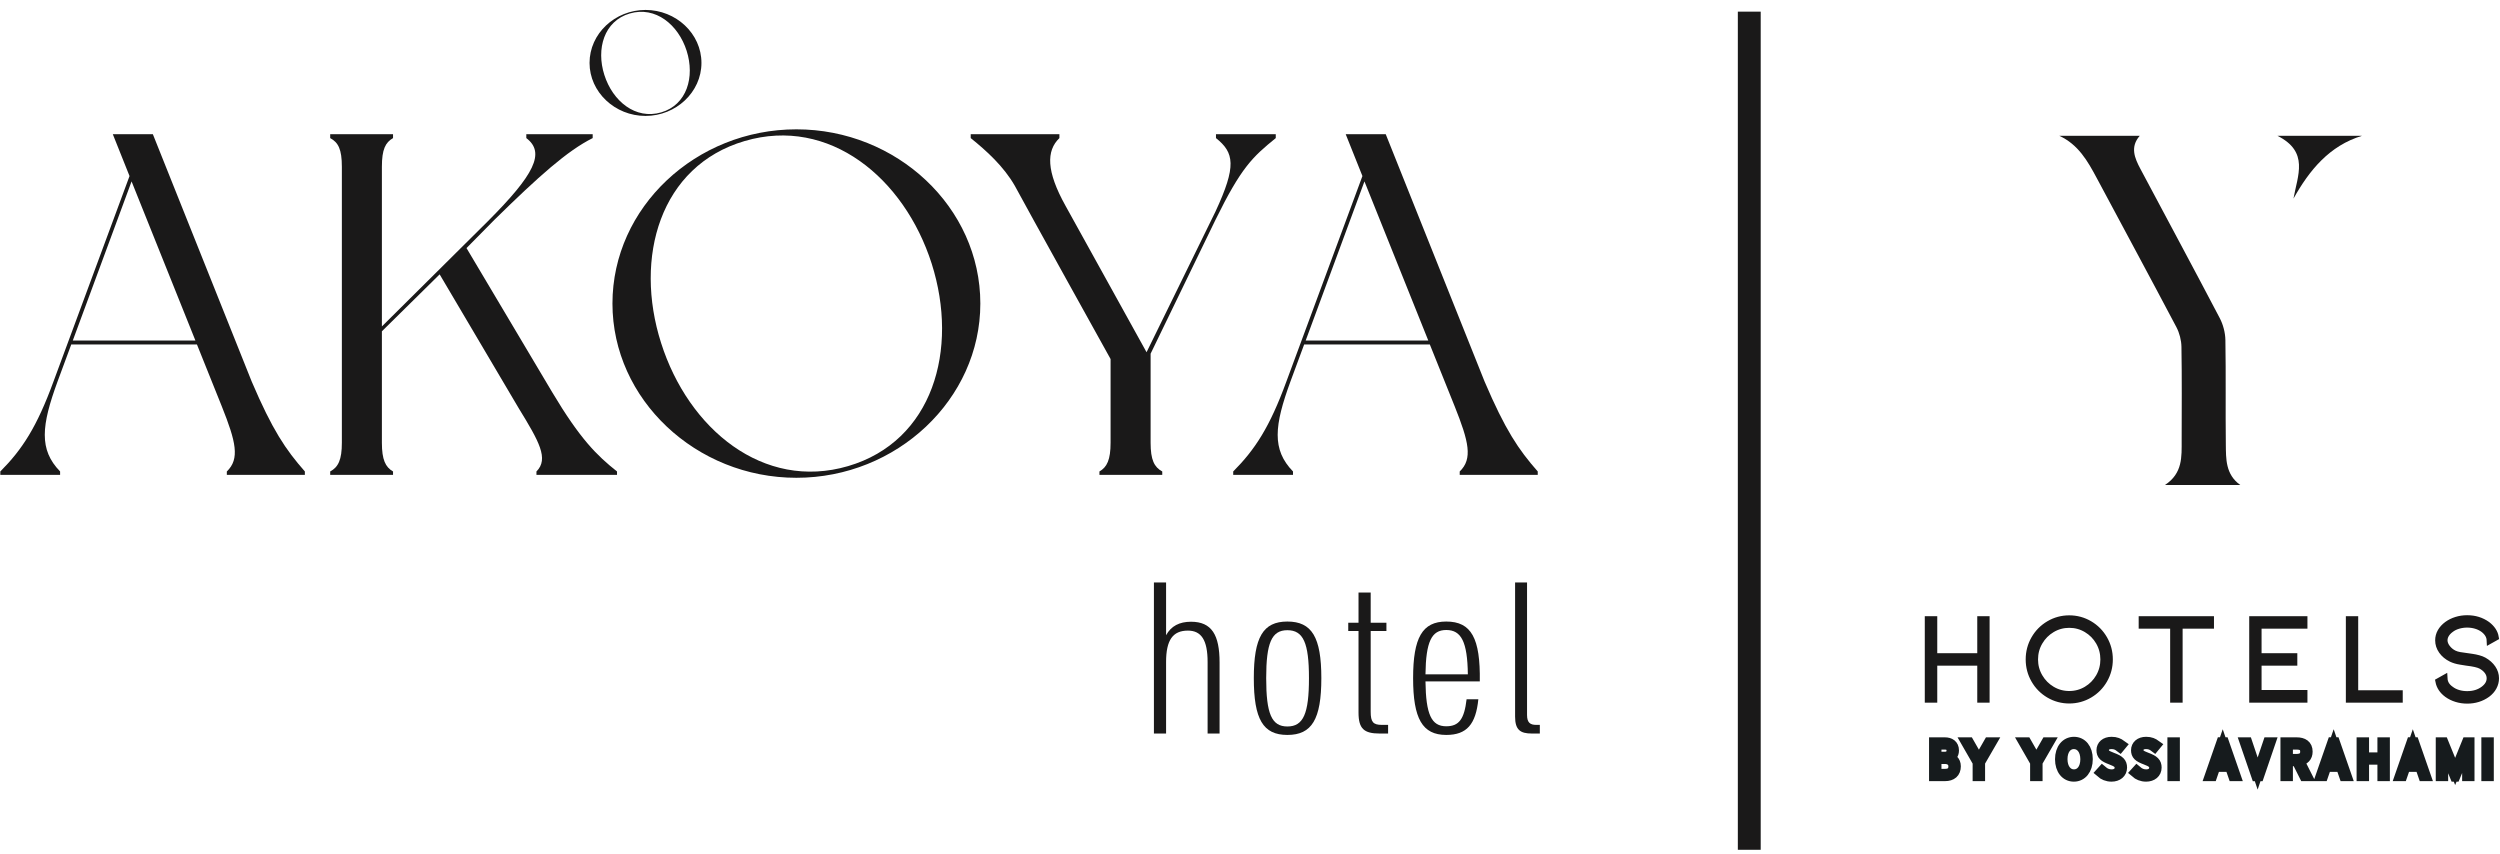
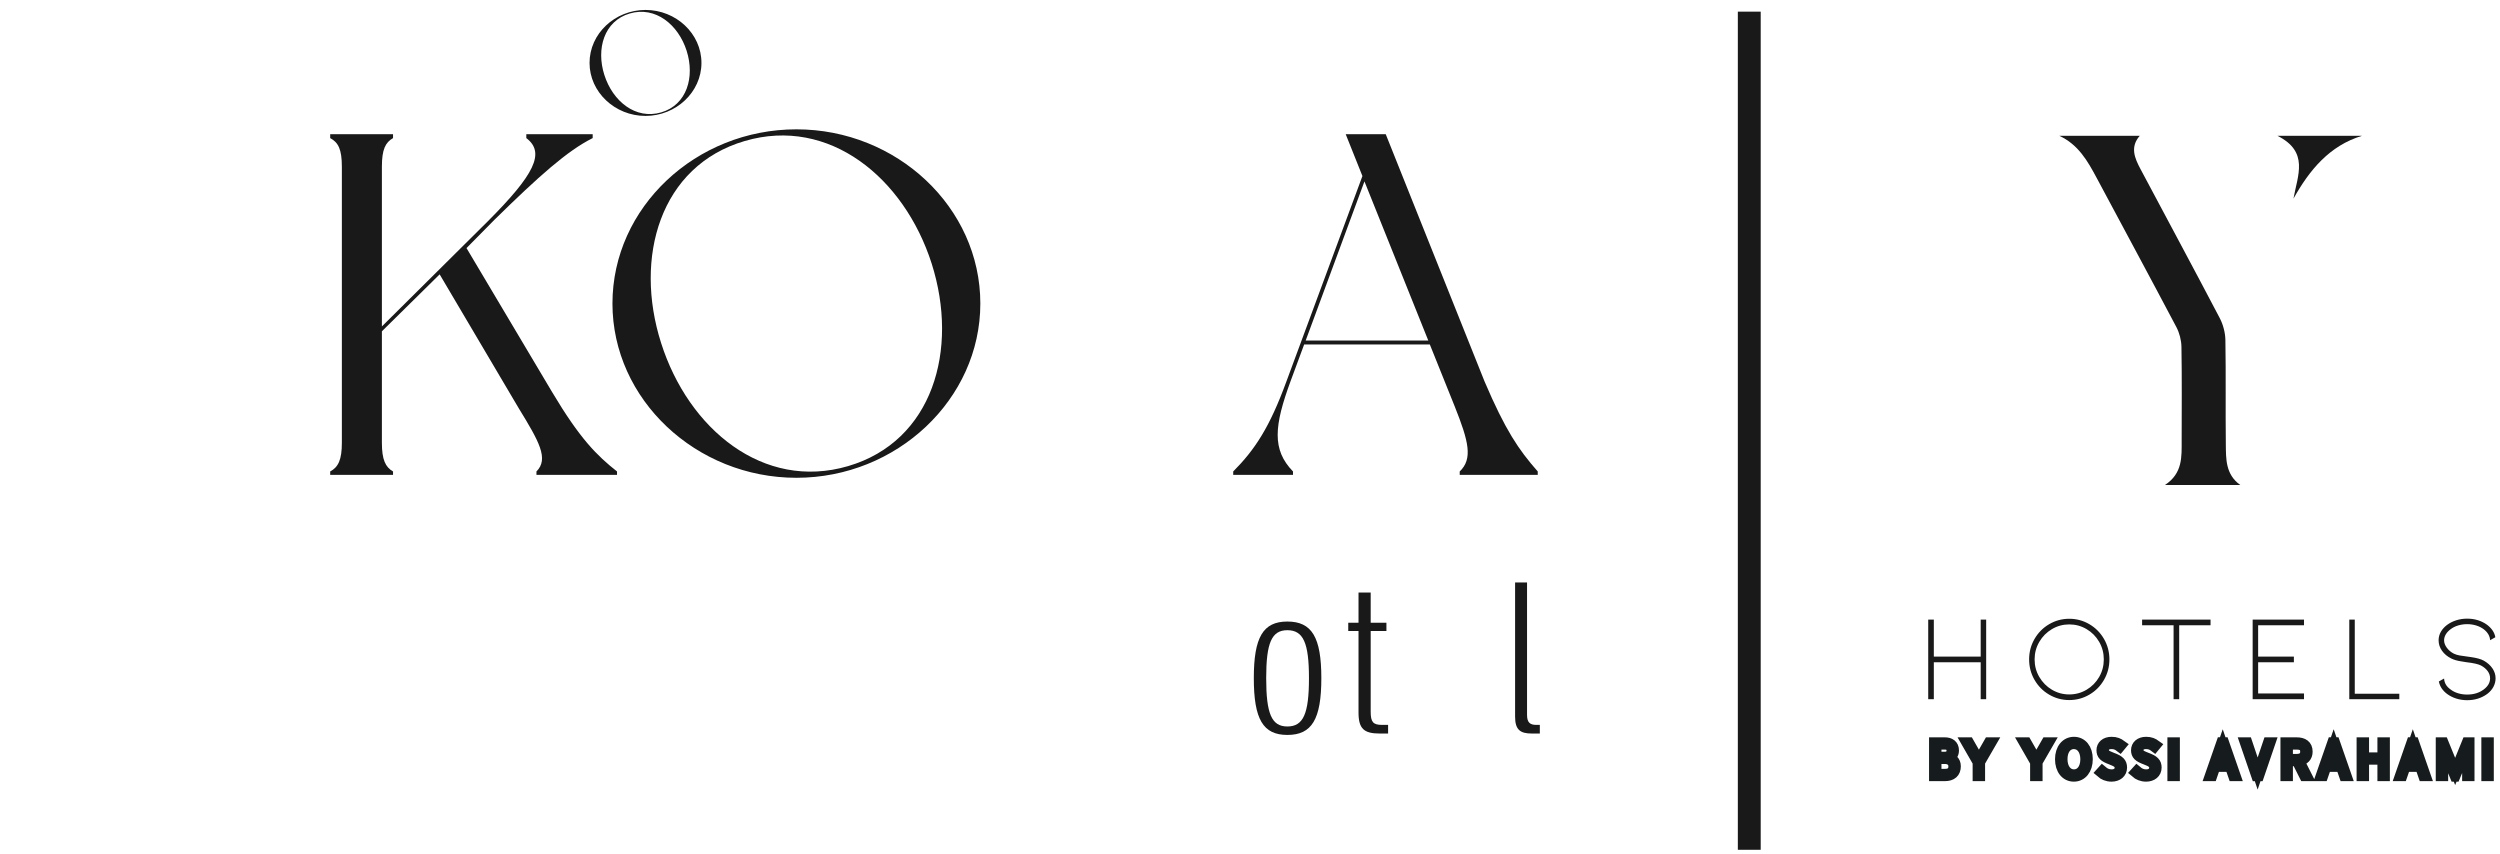
<svg xmlns="http://www.w3.org/2000/svg" xmlns:xlink="http://www.w3.org/1999/xlink" width="164px" height="56px" viewBox="0 0 164 56">
  <title>logo com</title>
  <defs>
    <polygon id="path-1" points="0 64.145 172.582 64.145 172.582 0 0 0" />
  </defs>
  <g id="final-design_mobile" stroke="none" stroke-width="1" fill="none" fill-rule="evenodd">
    <g id="-rooms-akoya" transform="translate(-78, -19)">
      <g id="AKOYA-&amp;-Y-combined" transform="translate(73.6, 14.673)">
        <g id="Group-30">
-           <path d="M24.399,35.478 L19.28,35.478 L19.28,35.255 C20.144,34.425 19.878,33.307 18.947,30.977 L17.319,26.922 L9.075,26.922 L8.177,29.349 C7.114,32.254 6.947,33.818 8.343,35.255 L8.343,35.478 L4.421,35.478 L4.421,35.255 C5.851,33.818 6.815,32.35 7.911,29.349 L12.897,15.876 L11.8,13.13 L14.427,13.13 L20.909,29.349 C22.272,32.541 23.136,33.818 24.399,35.255 L24.399,35.478 Z M17.219,26.667 L13.031,16.227 L9.175,26.667 L17.219,26.667 Z" id="Fill-1" fill="#1A1919" />
          <path d="M44.876,35.478 L39.591,35.478 L39.591,35.255 C40.422,34.425 39.757,33.276 38.427,31.105 L33.241,22.325 L29.452,26.06 L29.452,33.371 C29.452,34.489 29.685,34.968 30.183,35.255 L30.183,35.478 L26.061,35.478 L26.061,35.255 C26.593,34.968 26.826,34.489 26.826,33.371 L26.826,15.269 C26.826,14.12 26.593,13.673 26.061,13.386 L26.061,13.13 L30.183,13.13 L30.183,13.386 C29.685,13.673 29.452,14.12 29.452,15.269 L29.452,25.741 L36.399,18.845 C39.457,15.78 40.189,14.344 38.926,13.386 L38.926,13.13 L43.28,13.13 L43.28,13.386 C41.618,14.216 39.757,15.876 36.831,18.749 L35.003,20.601 L40.621,30.051 C42.449,33.116 43.546,34.201 44.876,35.255 L44.876,35.478 Z" id="Fill-3" fill="#1A1919" />
          <path d="M68.71,24.24 C68.71,30.53 63.225,35.67 56.644,35.67 C50.062,35.67 44.577,30.53 44.577,24.24 C44.577,17.919 50.062,12.811 56.644,12.811 C63.225,12.811 68.71,17.919 68.71,24.24 M65.519,21.622 C63.724,16.004 58.804,11.949 53.253,13.577 C47.702,15.205 45.973,21.207 47.768,26.826 C49.563,32.477 54.483,36.532 60.034,34.904 C65.586,33.276 67.314,27.273 65.519,21.622" id="Fill-5" fill="#1A1919" />
-           <path d="M88.09,13.13 L88.09,13.386 C86.561,14.631 85.83,15.301 84.135,18.749 L79.88,27.529 L79.88,33.371 C79.88,34.489 80.113,34.968 80.644,35.255 L80.644,35.478 L76.523,35.478 L76.523,35.255 C77.021,34.968 77.254,34.489 77.254,33.371 L77.254,27.88 C77.254,27.88 71.669,17.824 70.971,16.514 C70.24,15.237 69.11,14.216 68.079,13.386 L68.079,13.13 L73.897,13.13 L73.897,13.386 C73.032,14.216 73.032,15.556 74.296,17.824 L79.614,27.433 L84.135,18.206 C85.531,15.205 85.365,14.343 84.168,13.386 L84.168,13.13 L88.09,13.13 Z" id="Fill-7" fill="#1A1919" />
          <path d="M105.276,35.478 L100.157,35.478 L100.157,35.255 C101.022,34.425 100.756,33.307 99.825,30.977 L98.196,26.922 L89.953,26.922 L89.055,29.349 C87.991,32.254 87.825,33.818 89.221,35.255 L89.221,35.478 L85.299,35.478 L85.299,35.255 C86.728,33.818 87.692,32.35 88.789,29.349 L93.775,15.876 L92.678,13.13 L95.304,13.13 L101.786,29.349 C103.149,32.541 104.013,33.818 105.276,35.255 L105.276,35.478 Z M98.096,26.667 L93.908,16.227 L90.052,26.667 L98.096,26.667 Z" id="Fill-9" fill="#1A1919" />
          <path d="M50.415,8.455 C50.415,10.368 48.747,11.932 46.744,11.932 C44.742,11.932 43.074,10.368 43.074,8.455 C43.074,6.532 44.742,4.979 46.744,4.979 C48.747,4.979 50.415,6.532 50.415,8.455 M49.444,7.659 C48.898,5.95 47.402,4.716 45.713,5.212 C44.024,5.707 43.499,7.533 44.045,9.242 C44.591,10.961 46.087,12.194 47.776,11.699 C49.464,11.204 49.99,9.378 49.444,7.659" id="Fill-11" fill="#1A1919" />
-           <path d="M84.404,47.782 L84.404,52.447 L83.619,52.447 L83.619,47.756 C83.619,46.316 83.207,45.695 82.326,45.695 C81.335,45.695 80.895,46.316 80.895,47.756 L80.895,52.447 L80.097,52.447 L80.097,42.536 L80.895,42.536 L80.895,45.998 C81.225,45.391 81.776,45.113 82.532,45.113 C83.895,45.113 84.404,45.986 84.404,47.782" id="Fill-13" fill="#1A1919" />
          <path d="M86.65,48.813 C86.65,46.131 87.255,45.1 88.851,45.1 C90.461,45.1 91.08,46.131 91.08,48.813 C91.08,51.509 90.461,52.539 88.851,52.539 C87.255,52.539 86.65,51.509 86.65,48.813 M90.268,48.813 C90.268,46.501 89.897,45.668 88.851,45.668 C87.819,45.668 87.462,46.501 87.462,48.813 C87.462,51.152 87.819,51.984 88.851,51.984 C89.897,51.984 90.268,51.152 90.268,48.813" id="Fill-15" fill="#1A1919" />
          <path d="M95.459,51.879 L95.459,52.447 L94.908,52.447 C93.876,52.447 93.519,52.13 93.519,51.073 L93.519,45.721 L92.845,45.721 L92.845,45.179 L93.519,45.179 L93.519,43.197 L94.317,43.197 L94.317,45.179 L95.349,45.179 L95.349,45.721 L94.317,45.721 L94.317,51.02 C94.317,51.694 94.482,51.879 95.046,51.879 L95.459,51.879 Z" id="Fill-17" fill="#1A1919" />
-           <path d="M101.475,49.025 L97.911,49.025 C97.939,51.192 98.297,51.971 99.274,51.971 C100.113,51.971 100.457,51.496 100.608,50.201 L101.379,50.201 C101.214,51.839 100.622,52.539 99.274,52.539 C97.705,52.539 97.1,51.469 97.1,48.813 C97.1,46.157 97.705,45.1 99.274,45.1 C100.925,45.1 101.516,46.197 101.475,49.025 M97.911,48.562 L100.691,48.562 C100.663,46.435 100.264,45.655 99.274,45.655 C98.311,45.655 97.939,46.421 97.911,48.562" id="Fill-19" fill="#1A1919" />
          <path d="M103.79,51.337 L103.79,42.536 L104.574,42.536 L104.574,51.231 C104.574,51.746 104.794,51.879 105.18,51.879 L105.413,51.879 L105.413,52.447 L104.891,52.447 C104.134,52.447 103.79,52.209 103.79,51.337" id="Fill-21" fill="#1A1919" />
          <path d="M134.333,47.77 L131.259,47.77 L131.259,50.195 L130.891,50.195 L130.891,47.4 L130.891,44.974 L131.259,44.974 L131.259,47.4 L134.333,47.4 L134.333,44.974 L134.693,44.974 L134.693,47.577 L134.693,50.195 L134.333,50.195 L134.333,47.77 Z M140.143,50.251 C139.669,50.251 139.228,50.132 138.823,49.894 C138.417,49.656 138.097,49.332 137.862,48.922 C137.627,48.512 137.51,48.067 137.51,47.585 C137.51,47.103 137.627,46.657 137.862,46.247 C138.097,45.838 138.417,45.514 138.823,45.275 C139.228,45.037 139.669,44.918 140.143,44.918 C140.618,44.918 141.059,45.037 141.464,45.275 C141.87,45.514 142.19,45.838 142.425,46.247 C142.66,46.657 142.777,47.103 142.777,47.585 C142.777,48.067 142.66,48.512 142.425,48.922 C142.19,49.332 141.87,49.656 141.464,49.894 C141.059,50.132 140.618,50.251 140.143,50.251 L140.143,50.251 Z M140.143,45.288 C139.733,45.288 139.354,45.391 139.007,45.597 C138.66,45.803 138.384,46.081 138.179,46.432 C137.973,46.783 137.87,47.167 137.87,47.585 C137.87,48.002 137.973,48.387 138.179,48.737 C138.384,49.088 138.66,49.367 139.007,49.573 C139.354,49.779 139.733,49.882 140.143,49.882 C140.554,49.882 140.933,49.779 141.28,49.573 C141.627,49.367 141.902,49.088 142.105,48.737 C142.307,48.387 142.409,48.002 142.409,47.585 C142.409,47.167 142.307,46.783 142.105,46.432 C141.902,46.081 141.627,45.803 141.28,45.597 C140.933,45.391 140.554,45.288 140.143,45.288 L140.143,45.288 Z M144.922,44.974 L144.922,45.344 L146.987,45.344 L146.987,50.195 L147.355,50.195 L147.355,45.344 L149.412,45.344 L149.412,44.974 L144.922,44.974 Z M152.174,50.195 L152.174,44.974 L155.543,44.974 L155.543,45.344 L152.534,45.344 L152.534,47.4 L154.879,47.4 L154.879,47.77 L152.534,47.77 L152.534,49.818 L155.543,49.818 L155.543,50.195 L152.174,50.195 Z M158.513,50.195 L158.513,44.974 L158.873,44.974 L158.873,49.834 L161.795,49.834 L161.795,50.195 L158.513,50.195 Z M167.334,47.665 C167.238,47.612 167.12,47.566 166.982,47.529 C166.843,47.491 166.699,47.462 166.549,47.44 C166.4,47.419 166.306,47.405 166.269,47.4 C166.056,47.373 165.881,47.348 165.745,47.324 C165.609,47.3 165.485,47.261 165.373,47.207 C165.191,47.116 165.039,46.989 164.916,46.826 C164.794,46.663 164.732,46.498 164.732,46.332 C164.732,46.198 164.77,46.068 164.844,45.942 C164.919,45.816 165.026,45.703 165.165,45.601 C165.303,45.494 165.467,45.412 165.657,45.356 C165.846,45.3 166.042,45.272 166.245,45.272 C166.448,45.272 166.642,45.3 166.829,45.356 C167.016,45.412 167.182,45.494 167.326,45.601 C167.459,45.703 167.562,45.815 167.634,45.938 C167.706,46.061 167.744,46.19 167.75,46.324 L168.094,46.131 C168.041,45.82 167.859,45.547 167.55,45.312 C167.176,45.044 166.741,44.91 166.245,44.91 C166,44.91 165.765,44.945 165.541,45.014 C165.317,45.084 165.117,45.183 164.94,45.312 C164.759,45.446 164.619,45.599 164.52,45.773 C164.421,45.947 164.372,46.134 164.372,46.332 C164.372,46.578 164.447,46.807 164.596,47.018 C164.746,47.23 164.951,47.4 165.213,47.529 C165.378,47.609 165.577,47.668 165.809,47.705 C166.041,47.743 166.176,47.764 166.213,47.77 C166.667,47.823 166.982,47.895 167.157,47.986 C167.344,48.088 167.49,48.211 167.594,48.356 C167.698,48.5 167.75,48.656 167.75,48.822 C167.75,49.106 167.608,49.352 167.326,49.561 C167.032,49.78 166.672,49.89 166.245,49.89 C166.037,49.89 165.839,49.862 165.653,49.806 C165.466,49.75 165.303,49.668 165.165,49.561 C164.892,49.373 164.748,49.132 164.732,48.838 L164.388,49.031 C164.452,49.357 164.636,49.633 164.94,49.858 C165.117,49.986 165.317,50.086 165.541,50.155 C165.765,50.225 166,50.26 166.245,50.26 C166.741,50.26 167.176,50.126 167.55,49.858 C167.731,49.724 167.87,49.568 167.966,49.388 C168.062,49.209 168.11,49.02 168.11,48.822 C168.11,48.592 168.042,48.376 167.906,48.175 C167.77,47.974 167.579,47.804 167.334,47.665 L167.334,47.665 Z" id="Fill-23" fill="#1A1919" />
-           <path d="M134.333,47.77 L131.259,47.77 L131.259,50.195 L130.891,50.195 L130.891,47.4 L130.891,44.974 L131.259,44.974 L131.259,47.4 L134.333,47.4 L134.333,44.974 L134.693,44.974 L134.693,47.577 L134.693,50.195 L134.333,50.195 L134.333,47.77 Z M140.143,50.251 C139.669,50.251 139.228,50.132 138.823,49.894 C138.417,49.656 138.097,49.332 137.862,48.922 C137.627,48.512 137.51,48.067 137.51,47.585 C137.51,47.103 137.627,46.657 137.862,46.247 C138.097,45.838 138.417,45.514 138.823,45.275 C139.228,45.037 139.669,44.918 140.143,44.918 C140.618,44.918 141.059,45.037 141.464,45.275 C141.87,45.514 142.19,45.838 142.425,46.247 C142.66,46.657 142.777,47.103 142.777,47.585 C142.777,48.067 142.66,48.512 142.425,48.922 C142.19,49.332 141.87,49.656 141.464,49.894 C141.059,50.132 140.618,50.251 140.143,50.251 Z M140.143,45.288 C139.733,45.288 139.354,45.391 139.007,45.597 C138.66,45.803 138.384,46.081 138.179,46.432 C137.973,46.783 137.87,47.167 137.87,47.585 C137.87,48.002 137.973,48.387 138.179,48.737 C138.384,49.088 138.66,49.367 139.007,49.573 C139.354,49.779 139.733,49.882 140.143,49.882 C140.554,49.882 140.933,49.779 141.28,49.573 C141.627,49.367 141.902,49.088 142.105,48.737 C142.307,48.387 142.409,48.002 142.409,47.585 C142.409,47.167 142.307,46.783 142.105,46.432 C141.902,46.081 141.627,45.803 141.28,45.597 C140.933,45.391 140.554,45.288 140.143,45.288 Z M144.922,44.974 L144.922,45.344 L146.987,45.344 L146.987,50.195 L147.355,50.195 L147.355,45.344 L149.412,45.344 L149.412,44.974 L144.922,44.974 Z M152.174,50.195 L152.174,44.974 L155.543,44.974 L155.543,45.344 L152.534,45.344 L152.534,47.4 L154.879,47.4 L154.879,47.77 L152.534,47.77 L152.534,49.818 L155.543,49.818 L155.543,50.195 L152.174,50.195 Z M158.513,50.195 L158.513,44.974 L158.873,44.974 L158.873,49.834 L161.795,49.834 L161.795,50.195 L158.513,50.195 Z M167.334,47.665 C167.238,47.612 167.12,47.566 166.982,47.529 C166.843,47.491 166.699,47.462 166.549,47.44 C166.4,47.419 166.306,47.405 166.269,47.4 C166.056,47.373 165.881,47.348 165.745,47.324 C165.609,47.3 165.485,47.261 165.373,47.207 C165.191,47.116 165.039,46.989 164.916,46.826 C164.794,46.663 164.732,46.498 164.732,46.332 C164.732,46.198 164.77,46.068 164.844,45.942 C164.919,45.816 165.026,45.703 165.165,45.601 C165.303,45.494 165.467,45.412 165.657,45.356 C165.846,45.3 166.042,45.272 166.245,45.272 C166.448,45.272 166.642,45.3 166.829,45.356 C167.016,45.412 167.182,45.494 167.326,45.601 C167.459,45.703 167.562,45.815 167.634,45.938 C167.706,46.061 167.744,46.19 167.75,46.324 L168.094,46.131 C168.041,45.82 167.859,45.547 167.55,45.312 C167.176,45.044 166.741,44.91 166.245,44.91 C166,44.91 165.765,44.945 165.541,45.014 C165.317,45.084 165.117,45.183 164.94,45.312 C164.759,45.446 164.619,45.599 164.52,45.773 C164.421,45.947 164.372,46.134 164.372,46.332 C164.372,46.578 164.447,46.807 164.596,47.018 C164.746,47.23 164.951,47.4 165.213,47.529 C165.378,47.609 165.577,47.668 165.809,47.705 C166.041,47.743 166.176,47.764 166.213,47.77 C166.667,47.823 166.982,47.895 167.157,47.986 C167.344,48.088 167.49,48.211 167.594,48.356 C167.698,48.5 167.75,48.656 167.75,48.822 C167.75,49.106 167.608,49.352 167.326,49.561 C167.032,49.78 166.672,49.89 166.245,49.89 C166.037,49.89 165.839,49.862 165.653,49.806 C165.466,49.75 165.303,49.668 165.165,49.561 C164.892,49.373 164.748,49.132 164.732,48.838 L164.388,49.031 C164.452,49.357 164.636,49.633 164.94,49.858 C165.117,49.986 165.317,50.086 165.541,50.155 C165.765,50.225 166,50.26 166.245,50.26 C166.741,50.26 167.176,50.126 167.55,49.858 C167.731,49.724 167.87,49.568 167.966,49.388 C168.062,49.209 168.11,49.02 168.11,48.822 C168.11,48.592 168.042,48.376 167.906,48.175 C167.77,47.974 167.579,47.804 167.334,47.665 Z" id="Stroke-25" stroke="#1A1919" stroke-width="0.45" />
          <mask id="mask-2" fill="white">
            <use xlink:href="#path-1" />
          </mask>
          <g id="Clip-28" />
          <path d="M167.513,55.233 L167.657,55.233 L167.657,53.033 L167.513,53.033 L167.513,55.233 Z M166.391,53.033 L166.231,53.033 L165.458,54.934 L164.684,53.033 L164.522,53.033 L164.522,55.233 L164.663,55.233 L164.663,53.341 L165.452,55.27 L165.455,55.27 L166.253,53.341 L166.253,55.233 L166.391,55.233 L166.391,53.033 Z M162.758,53.026 L162.602,53.026 L161.835,55.233 L161.982,55.233 L162.192,54.626 L163.166,54.626 L163.375,55.233 L163.526,55.233 L162.758,53.026 Z M162.236,54.494 L162.68,53.202 L163.122,54.494 L162.236,54.494 Z M160.839,53.033 L160.695,53.033 L160.695,54.019 L159.473,54.019 L159.473,53.033 L159.329,53.033 L159.329,55.233 L159.473,55.233 L159.473,54.151 L160.695,54.151 L160.695,55.233 L160.839,55.233 L160.839,53.033 Z M157.566,53.026 L157.41,53.026 L156.642,55.233 L156.79,55.233 L156.999,54.626 L157.973,54.626 L158.183,55.233 L158.333,55.233 L157.566,53.026 Z M157.043,54.494 L157.488,53.202 L157.93,54.494 L157.043,54.494 Z M155.067,53.033 L154.334,53.033 L154.334,55.233 L154.478,55.233 L154.478,54.255 L155.077,54.255 L155.568,55.233 L155.734,55.233 L155.23,54.236 C155.565,54.18 155.772,53.981 155.772,53.632 C155.772,53.199 155.474,53.033 155.067,53.033 L155.067,53.033 Z M155.023,54.123 L154.478,54.123 L154.478,53.164 L155.061,53.164 C155.415,53.164 155.628,53.296 155.628,53.636 C155.628,53.972 155.418,54.123 155.023,54.123 L155.023,54.123 Z M153.191,53.033 L152.502,55.072 L151.816,53.033 L151.666,53.033 L152.424,55.239 L152.584,55.239 L153.338,53.033 L153.191,53.033 Z M150.288,53.026 L150.132,53.026 L149.364,55.233 L149.512,55.233 L149.721,54.626 L150.695,54.626 L150.905,55.233 L151.055,55.233 L150.288,53.026 Z M149.765,54.494 L150.21,53.202 L150.652,54.494 L149.765,54.494 Z M146.918,55.233 L147.063,55.233 L147.063,53.033 L146.918,53.033 L146.918,55.233 Z M145.227,54.029 C144.776,53.862 144.676,53.755 144.676,53.532 C144.676,53.322 144.833,53.13 145.177,53.13 C145.422,53.13 145.575,53.202 145.732,53.322 L145.826,53.208 C145.653,53.083 145.478,52.998 145.187,52.998 C144.776,52.998 144.532,53.227 144.532,53.541 C144.532,53.843 144.676,53.981 145.149,54.157 C145.584,54.318 145.722,54.444 145.722,54.685 C145.722,54.981 145.488,55.135 145.19,55.135 C144.946,55.135 144.754,55.047 144.576,54.896 L144.479,55.003 C144.661,55.163 144.899,55.267 145.184,55.267 C145.581,55.267 145.866,55.041 145.866,54.679 C145.866,54.362 145.713,54.208 145.227,54.029 L145.227,54.029 Z M142.96,54.029 C142.509,53.862 142.409,53.755 142.409,53.532 C142.409,53.322 142.566,53.13 142.91,53.13 C143.154,53.13 143.308,53.202 143.464,53.322 L143.558,53.208 C143.386,53.083 143.211,52.998 142.919,52.998 C142.509,52.998 142.265,53.227 142.265,53.541 C142.265,53.843 142.409,53.981 142.882,54.157 C143.317,54.318 143.455,54.444 143.455,54.685 C143.455,54.981 143.22,55.135 142.923,55.135 C142.678,55.135 142.487,55.047 142.309,54.896 L142.212,55.003 C142.393,55.163 142.631,55.267 142.916,55.267 C143.314,55.267 143.599,55.041 143.599,54.679 C143.599,54.362 143.445,54.208 142.96,54.029 L142.96,54.029 Z M140.452,55.135 C140.016,55.135 139.691,54.748 139.691,54.126 C139.691,53.504 140.013,53.13 140.445,53.13 C140.877,53.13 141.206,53.51 141.206,54.133 C141.206,54.755 140.887,55.135 140.452,55.135 L140.452,55.135 Z M140.452,52.998 C139.923,52.998 139.546,53.444 139.546,54.133 C139.546,54.821 139.916,55.267 140.445,55.267 C140.974,55.267 141.35,54.815 141.35,54.126 C141.35,53.438 140.981,52.998 140.452,52.998 L140.452,52.998 Z M138.645,53.033 L137.987,54.183 L137.329,53.033 L137.167,53.033 L137.912,54.33 L137.912,55.233 L138.056,55.233 L138.056,54.327 L138.804,53.033 L138.645,53.033 Z M134.874,53.033 L134.216,54.183 L133.559,53.033 L133.396,53.033 L134.141,54.33 L134.141,55.233 L134.285,55.233 L134.285,54.327 L135.034,53.033 L134.874,53.033 Z M131.999,55.1 L131.423,55.1 L131.423,54.107 L131.984,54.107 C132.316,54.107 132.55,54.286 132.55,54.601 C132.55,54.915 132.366,55.1 131.999,55.1 L131.999,55.1 Z M131.974,53.978 L131.423,53.978 L131.423,53.164 L131.98,53.164 C132.24,53.164 132.428,53.29 132.428,53.56 C132.428,53.818 132.262,53.978 131.974,53.978 L131.974,53.978 Z M132.218,54.032 C132.4,53.991 132.572,53.847 132.572,53.554 C132.572,53.183 132.306,53.033 131.987,53.033 L131.282,53.033 L131.282,55.233 L131.99,55.233 C132.434,55.233 132.694,55.016 132.694,54.594 C132.694,54.23 132.434,54.066 132.218,54.032 L132.218,54.032 Z" id="Fill-27" fill="#161B1D" mask="url(#mask-2)" />
          <path d="M167.513,55.233 L167.657,55.233 L167.657,53.033 L167.513,53.033 L167.513,55.233 Z M166.391,53.033 L166.231,53.033 L165.458,54.934 L164.684,53.033 L164.522,53.033 L164.522,55.233 L164.663,55.233 L164.663,53.341 L165.452,55.27 L165.455,55.27 L166.253,53.341 L166.253,55.233 L166.391,55.233 L166.391,53.033 Z M162.758,53.026 L162.602,53.026 L161.835,55.233 L161.982,55.233 L162.192,54.626 L163.166,54.626 L163.375,55.233 L163.526,55.233 L162.758,53.026 Z M162.236,54.494 L162.68,53.202 L163.122,54.494 L162.236,54.494 Z M160.839,53.033 L160.695,53.033 L160.695,54.019 L159.473,54.019 L159.473,53.033 L159.329,53.033 L159.329,55.233 L159.473,55.233 L159.473,54.151 L160.695,54.151 L160.695,55.233 L160.839,55.233 L160.839,53.033 Z M157.566,53.026 L157.41,53.026 L156.642,55.233 L156.79,55.233 L156.999,54.626 L157.973,54.626 L158.183,55.233 L158.333,55.233 L157.566,53.026 Z M157.043,54.494 L157.488,53.202 L157.93,54.494 L157.043,54.494 Z M155.067,53.033 L154.334,53.033 L154.334,55.233 L154.478,55.233 L154.478,54.255 L155.077,54.255 L155.568,55.233 L155.734,55.233 L155.23,54.236 C155.565,54.18 155.772,53.981 155.772,53.632 C155.772,53.199 155.474,53.033 155.067,53.033 L155.067,53.033 Z M155.023,54.123 L154.478,54.123 L154.478,53.164 L155.061,53.164 C155.415,53.164 155.628,53.296 155.628,53.636 C155.628,53.972 155.418,54.123 155.023,54.123 L155.023,54.123 Z M153.191,53.033 L152.502,55.072 L151.816,53.033 L151.666,53.033 L152.424,55.239 L152.584,55.239 L153.338,53.033 L153.191,53.033 Z M150.288,53.026 L150.132,53.026 L149.364,55.233 L149.512,55.233 L149.721,54.626 L150.695,54.626 L150.905,55.233 L151.055,55.233 L150.288,53.026 Z M149.765,54.494 L150.21,53.202 L150.652,54.494 L149.765,54.494 Z M146.918,55.233 L147.063,55.233 L147.063,53.033 L146.918,53.033 L146.918,55.233 Z M145.227,54.029 C144.776,53.862 144.676,53.755 144.676,53.532 C144.676,53.322 144.833,53.13 145.177,53.13 C145.422,53.13 145.575,53.202 145.732,53.322 L145.826,53.208 C145.653,53.083 145.478,52.998 145.187,52.998 C144.776,52.998 144.532,53.227 144.532,53.541 C144.532,53.843 144.676,53.981 145.149,54.157 C145.584,54.318 145.722,54.444 145.722,54.685 C145.722,54.981 145.488,55.135 145.19,55.135 C144.946,55.135 144.754,55.047 144.576,54.896 L144.479,55.003 C144.661,55.163 144.899,55.267 145.184,55.267 C145.581,55.267 145.866,55.041 145.866,54.679 C145.866,54.362 145.713,54.208 145.227,54.029 L145.227,54.029 Z M142.96,54.029 C142.509,53.862 142.409,53.755 142.409,53.532 C142.409,53.322 142.566,53.13 142.91,53.13 C143.154,53.13 143.308,53.202 143.464,53.322 L143.558,53.208 C143.386,53.083 143.211,52.998 142.919,52.998 C142.509,52.998 142.265,53.227 142.265,53.541 C142.265,53.843 142.409,53.981 142.882,54.157 C143.317,54.318 143.455,54.444 143.455,54.685 C143.455,54.981 143.22,55.135 142.923,55.135 C142.678,55.135 142.487,55.047 142.309,54.896 L142.212,55.003 C142.393,55.163 142.631,55.267 142.916,55.267 C143.314,55.267 143.599,55.041 143.599,54.679 C143.599,54.362 143.445,54.208 142.96,54.029 L142.96,54.029 Z M140.452,55.135 C140.016,55.135 139.691,54.748 139.691,54.126 C139.691,53.504 140.013,53.13 140.445,53.13 C140.877,53.13 141.206,53.51 141.206,54.133 C141.206,54.755 140.887,55.135 140.452,55.135 L140.452,55.135 Z M140.452,52.998 C139.923,52.998 139.546,53.444 139.546,54.133 C139.546,54.821 139.916,55.267 140.445,55.267 C140.974,55.267 141.35,54.815 141.35,54.126 C141.35,53.438 140.981,52.998 140.452,52.998 L140.452,52.998 Z M138.645,53.033 L137.987,54.183 L137.329,53.033 L137.167,53.033 L137.912,54.33 L137.912,55.233 L138.056,55.233 L138.056,54.327 L138.804,53.033 L138.645,53.033 Z M134.874,53.033 L134.216,54.183 L133.559,53.033 L133.396,53.033 L134.141,54.33 L134.141,55.233 L134.285,55.233 L134.285,54.327 L135.034,53.033 L134.874,53.033 Z M131.999,55.1 L131.423,55.1 L131.423,54.107 L131.984,54.107 C132.316,54.107 132.55,54.286 132.55,54.601 C132.55,54.915 132.366,55.1 131.999,55.1 L131.999,55.1 Z M131.974,53.978 L131.423,53.978 L131.423,53.164 L131.98,53.164 C132.24,53.164 132.428,53.29 132.428,53.56 C132.428,53.818 132.262,53.978 131.974,53.978 L131.974,53.978 Z M132.218,54.032 C132.4,53.991 132.572,53.847 132.572,53.554 C132.572,53.183 132.306,53.033 131.987,53.033 L131.282,53.033 L131.282,55.233 L131.99,55.233 C132.434,55.233 132.694,55.016 132.694,54.594 C132.694,54.23 132.434,54.066 132.218,54.032 L132.218,54.032 Z" id="Stroke-29" stroke="#161B1D" stroke-width="0.673" mask="url(#mask-2)" />
        </g>
        <line x1="119.152" y1="5.091" x2="119.152" y2="60.073" id="Stroke-31" stroke="#1A1919" stroke-width="1.5" />
        <g id="Group-36" transform="translate(139.491, 13.236)" fill="#1A1919">
          <path d="M11.874,22.909 L6.926,22.909 C8.105,22.137 8.024,21.046 8.026,19.985 C8.029,17.939 8.046,15.893 8.012,13.847 C8.005,13.411 7.883,12.935 7.68,12.55 C5.955,9.281 4.196,6.03 2.455,2.77 C1.86,1.656 1.244,0.571 0,0 L5.276,0 C4.631,0.736 4.943,1.462 5.32,2.171 C7.055,5.434 8.809,8.686 10.525,11.96 C10.749,12.389 10.887,12.917 10.895,13.402 C10.934,15.677 10.896,17.954 10.923,20.229 C10.935,21.193 10.897,22.212 11.874,22.909" id="Fill-32" />
          <path d="M15.361,4.12 C15.628,2.6 16.405,1.054 14.31,0 L19.855,0 C17.725,0.647 16.411,2.244 15.361,4.12" id="Fill-34" />
        </g>
      </g>
    </g>
  </g>
</svg>